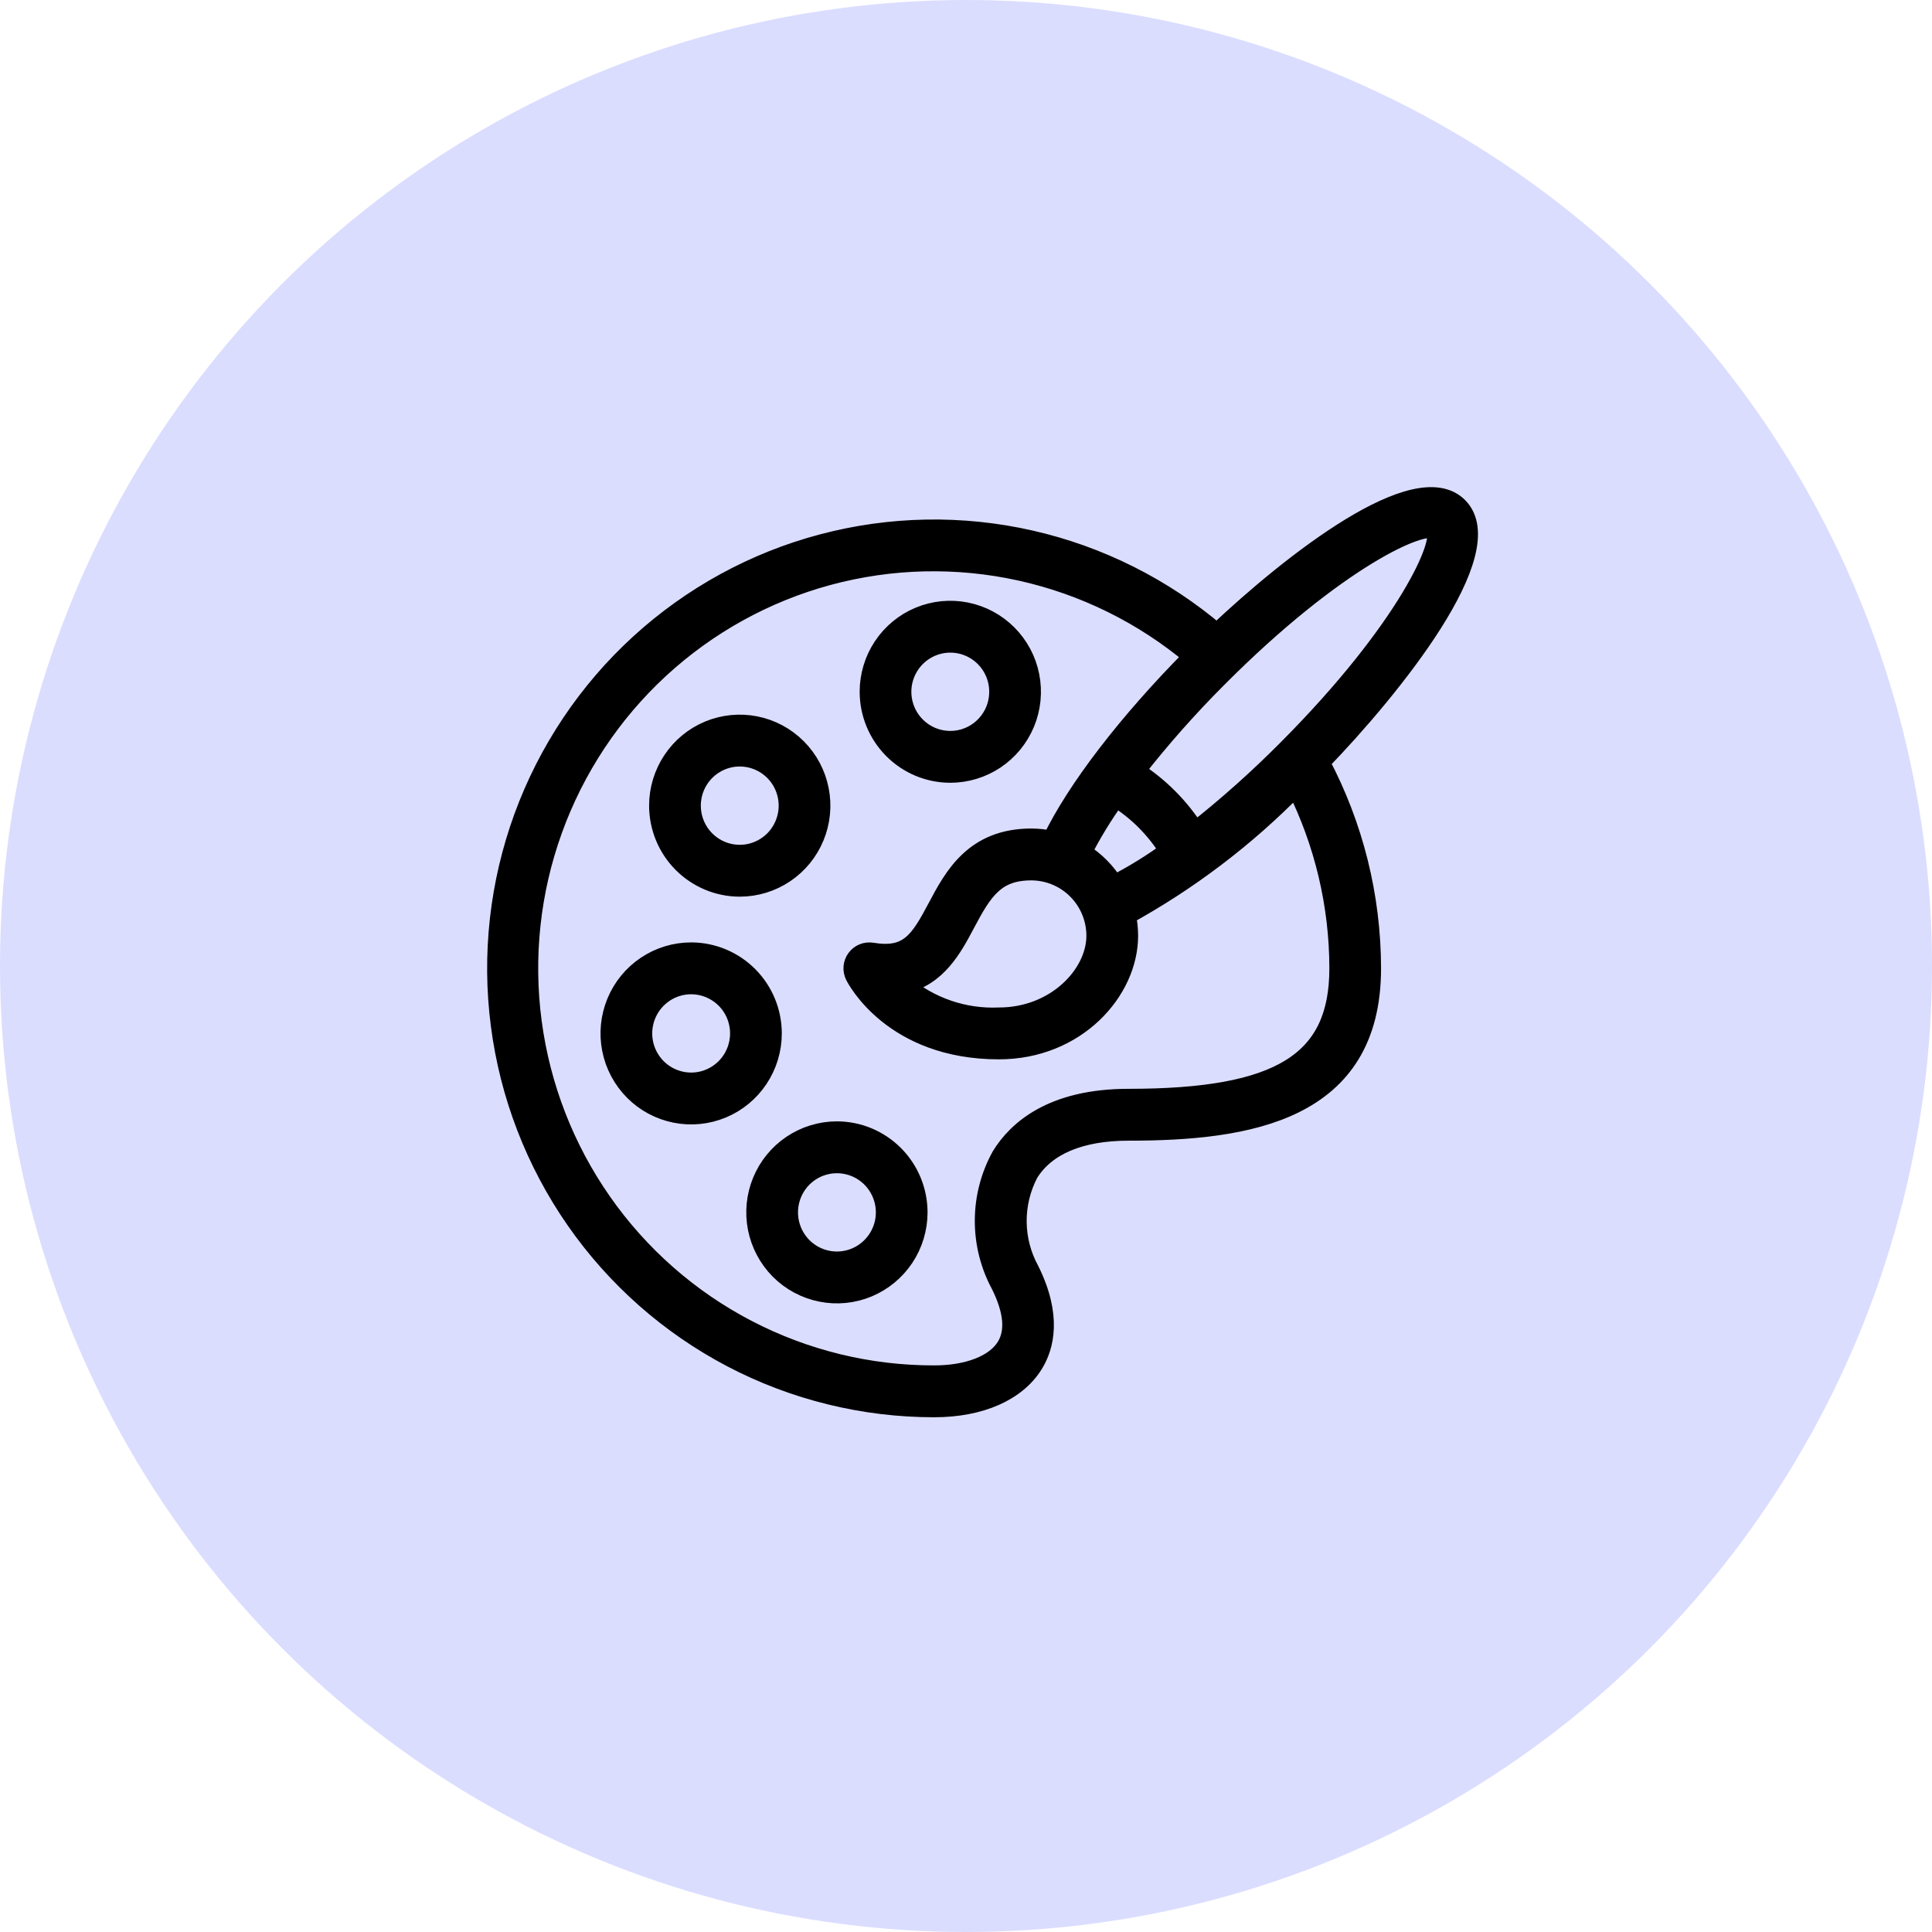
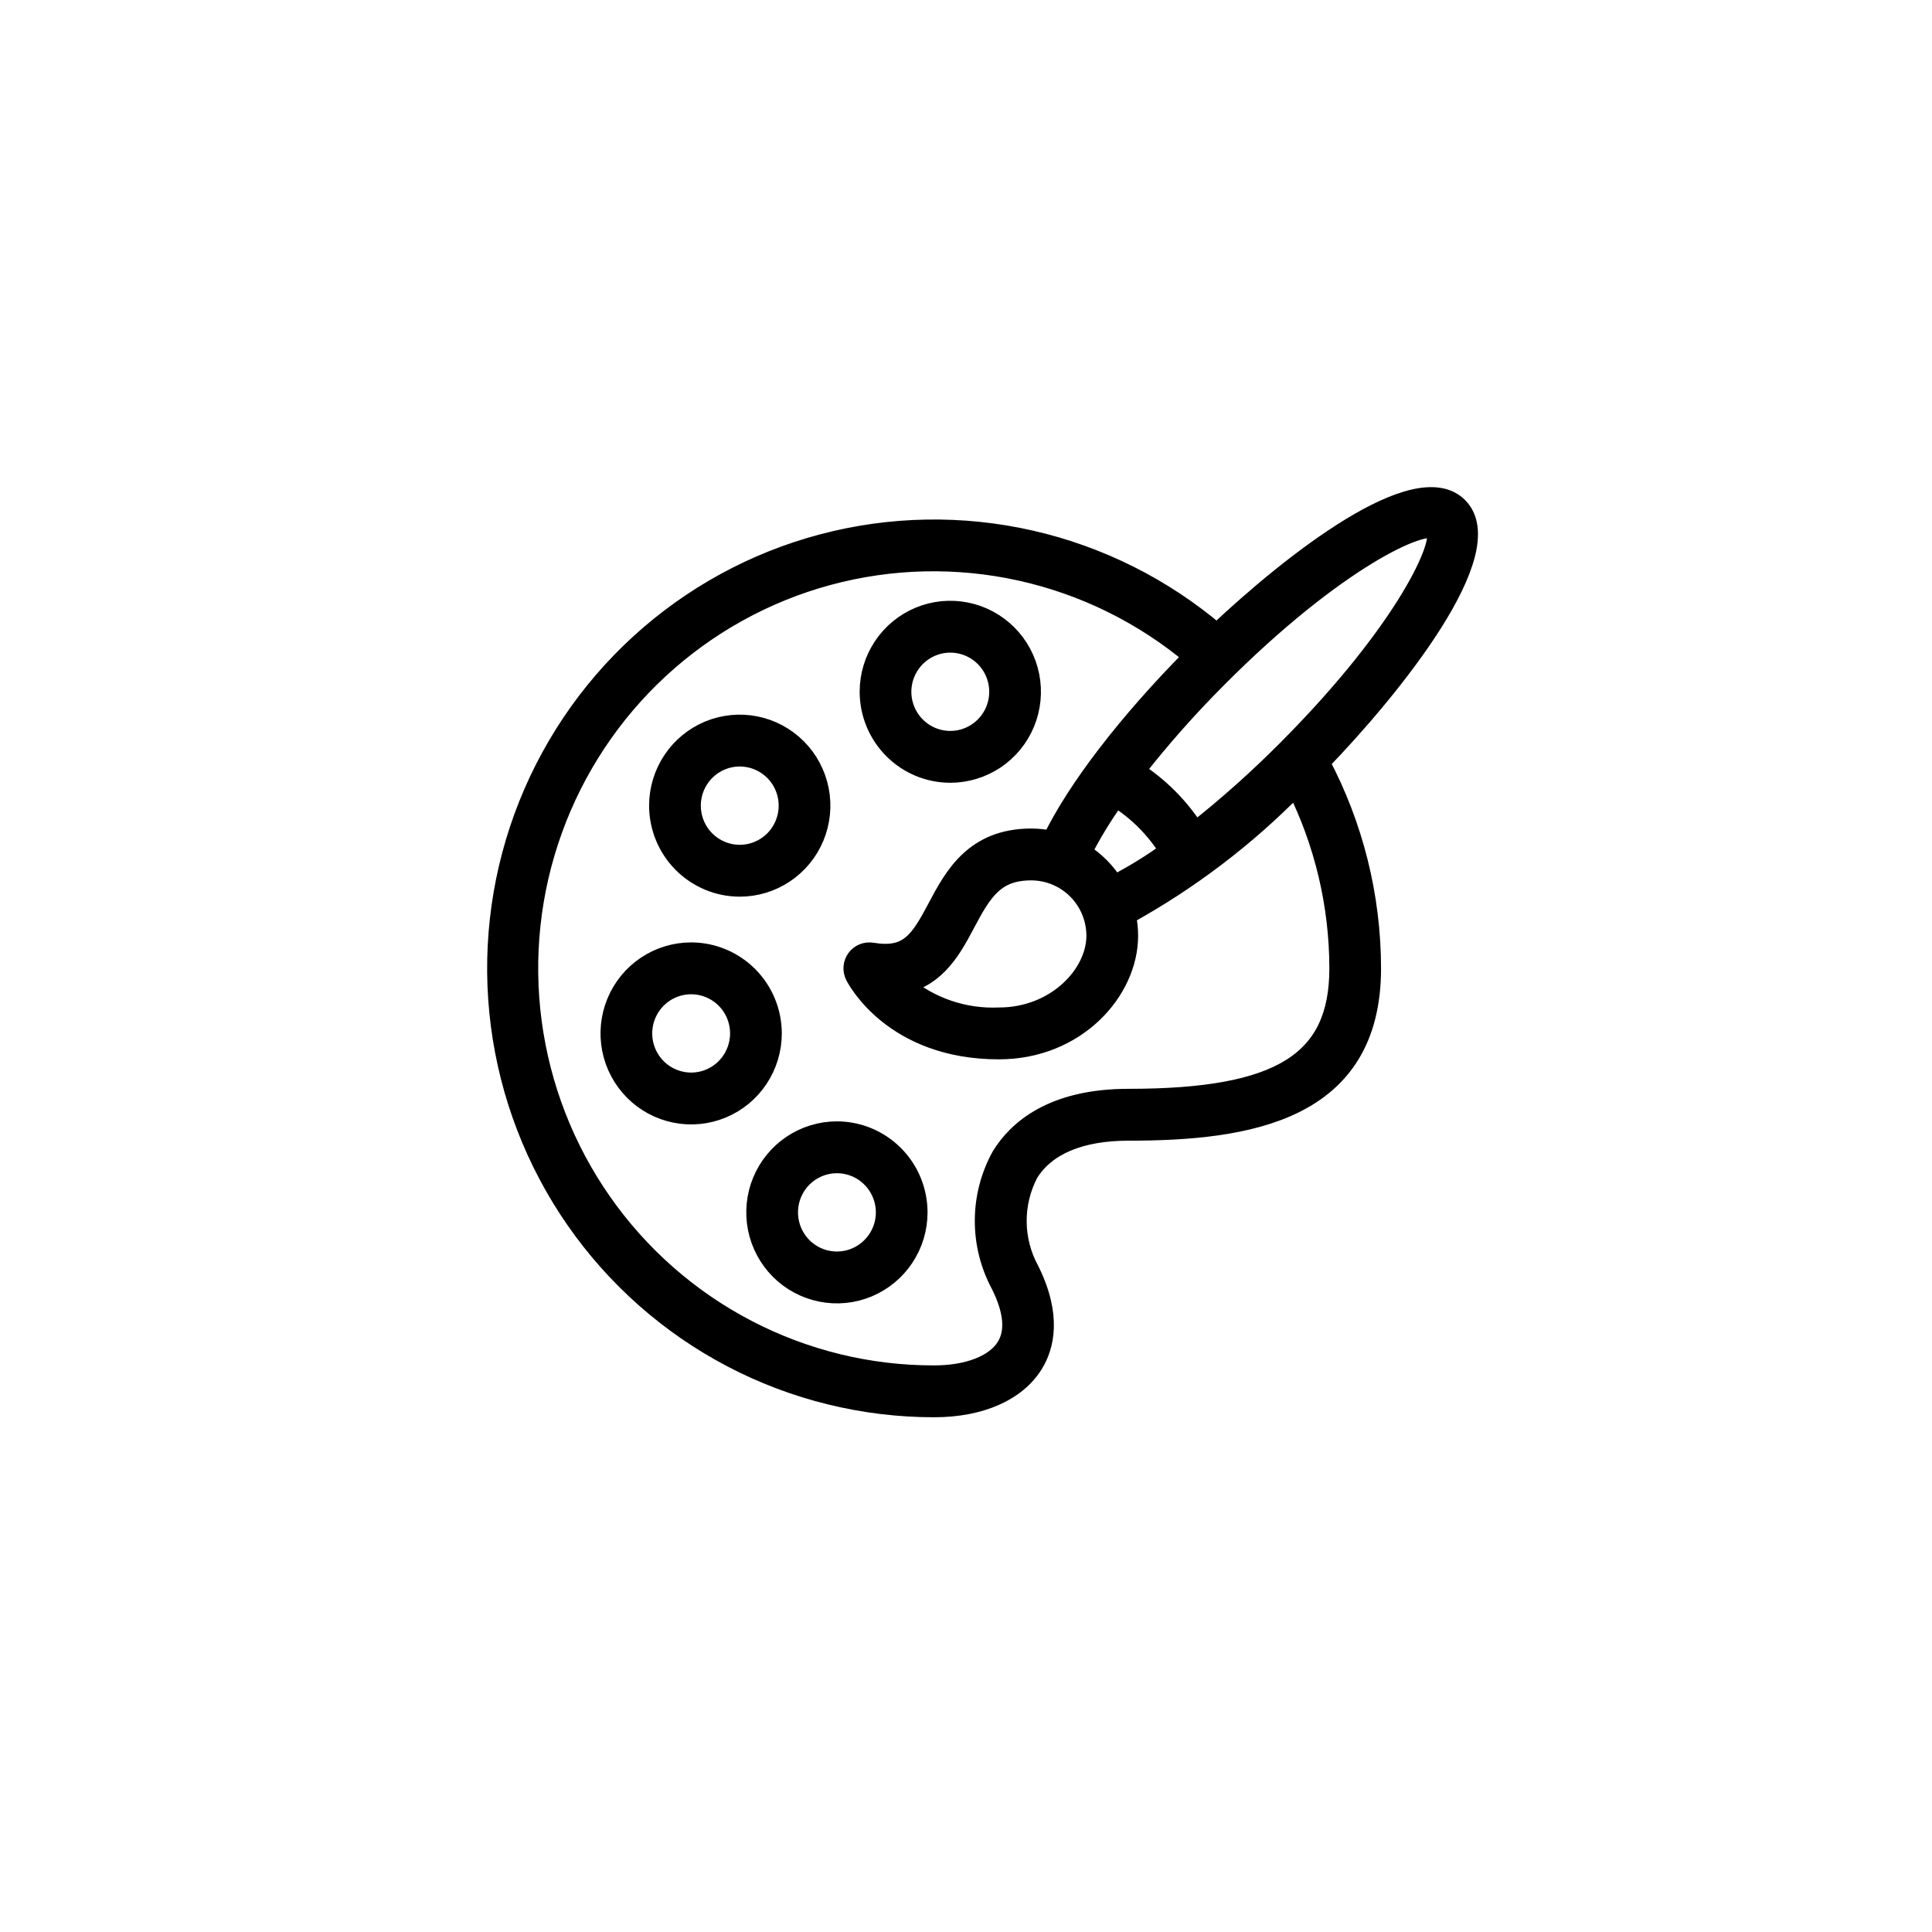
<svg xmlns="http://www.w3.org/2000/svg" width="70" height="70" viewBox="0 0 70 70" fill="none">
-   <circle cx="35" cy="35" r="35" fill="#DBDDFF" />
  <path d="M25.042 34.495C24.462 34.495 23.894 34.668 23.412 34.992C22.929 35.316 22.553 35.776 22.331 36.315C22.109 36.853 22.051 37.446 22.164 38.018C22.277 38.589 22.557 39.114 22.967 39.527C23.377 39.939 23.9 40.219 24.469 40.333C25.039 40.447 25.628 40.389 26.165 40.166C26.701 39.943 27.159 39.565 27.481 39.08C27.804 38.595 27.976 38.026 27.976 37.443C27.975 36.661 27.666 35.912 27.116 35.36C26.566 34.807 25.82 34.496 25.042 34.495ZM25.042 39.211C24.694 39.211 24.353 39.107 24.064 38.913C23.774 38.719 23.549 38.443 23.415 38.119C23.282 37.796 23.247 37.441 23.315 37.098C23.383 36.755 23.551 36.44 23.797 36.192C24.043 35.945 24.357 35.776 24.698 35.708C25.04 35.64 25.394 35.675 25.715 35.809C26.037 35.943 26.312 36.169 26.506 36.46C26.699 36.751 26.802 37.093 26.802 37.443C26.802 37.911 26.616 38.361 26.286 38.693C25.956 39.024 25.509 39.211 25.042 39.211ZM30.323 40.979C29.743 40.979 29.176 41.152 28.693 41.476C28.211 41.8 27.834 42.26 27.612 42.799C27.39 43.337 27.332 43.93 27.445 44.502C27.559 45.073 27.838 45.598 28.248 46.011C28.659 46.423 29.182 46.703 29.751 46.817C30.32 46.931 30.91 46.873 31.446 46.65C31.982 46.426 32.44 46.049 32.763 45.564C33.085 45.079 33.257 44.51 33.257 43.927C33.256 43.145 32.947 42.396 32.397 41.844C31.847 41.291 31.101 40.98 30.323 40.979ZM30.323 45.695C29.975 45.695 29.635 45.591 29.345 45.397C29.056 45.203 28.83 44.926 28.697 44.603C28.564 44.28 28.529 43.925 28.597 43.582C28.665 43.239 28.832 42.923 29.078 42.676C29.325 42.429 29.638 42.26 29.98 42.192C30.321 42.124 30.675 42.159 30.997 42.293C31.319 42.427 31.593 42.653 31.787 42.944C31.98 43.235 32.084 43.577 32.084 43.927C32.083 44.395 31.898 44.845 31.567 45.176C31.237 45.508 30.79 45.694 30.323 45.695ZM26.802 32.138C27.383 32.138 27.95 31.965 28.432 31.641C28.915 31.317 29.291 30.857 29.513 30.318C29.735 29.78 29.793 29.187 29.68 28.615C29.567 28.044 29.287 27.518 28.877 27.106C28.467 26.694 27.944 26.413 27.375 26.3C26.805 26.186 26.216 26.244 25.679 26.467C25.143 26.69 24.685 27.068 24.363 27.553C24.04 28.038 23.868 28.607 23.868 29.19C23.869 29.972 24.178 30.721 24.729 31.273C25.279 31.826 26.024 32.137 26.802 32.138ZM26.802 27.422C27.151 27.422 27.491 27.526 27.78 27.72C28.07 27.914 28.296 28.19 28.429 28.514C28.562 28.837 28.597 29.192 28.529 29.535C28.461 29.878 28.293 30.193 28.047 30.441C27.801 30.688 27.487 30.856 27.146 30.925C26.804 30.993 26.45 30.958 26.129 30.824C25.807 30.69 25.532 30.463 25.338 30.173C25.145 29.882 25.042 29.54 25.042 29.19C25.042 28.721 25.228 28.272 25.558 27.94C25.888 27.609 26.335 27.422 26.802 27.422ZM34.431 28.011C35.011 28.011 35.578 27.838 36.061 27.515C36.544 27.191 36.92 26.73 37.142 26.192C37.364 25.654 37.422 25.061 37.309 24.489C37.196 23.917 36.916 23.392 36.506 22.98C36.095 22.568 35.572 22.287 35.003 22.174C34.434 22.06 33.844 22.118 33.308 22.341C32.772 22.564 32.314 22.942 31.991 23.427C31.669 23.911 31.497 24.481 31.497 25.064C31.498 25.846 31.807 26.595 32.357 27.147C32.907 27.7 33.653 28.011 34.431 28.011ZM34.431 23.296C34.779 23.296 35.12 23.399 35.409 23.594C35.699 23.788 35.924 24.064 36.057 24.387C36.191 24.71 36.225 25.066 36.158 25.409C36.09 25.752 35.922 26.067 35.676 26.314C35.43 26.562 35.116 26.73 34.774 26.799C34.433 26.867 34.079 26.832 33.757 26.698C33.436 26.564 33.161 26.337 32.967 26.047C32.774 25.756 32.67 25.414 32.67 25.064C32.671 24.595 32.857 24.146 33.187 23.814C33.517 23.483 33.964 23.296 34.431 23.296ZM52.836 18.366C51.331 16.854 46.842 20.349 44.089 22.948C42.143 21.292 39.829 20.131 37.341 19.565C34.854 19 32.267 19.046 29.801 19.699C27.335 20.352 25.063 21.595 23.177 23.319C21.291 25.044 19.848 27.201 18.969 29.606C18.091 32.011 17.803 34.593 18.132 37.134C18.46 39.674 19.394 42.098 20.854 44.198C22.314 46.298 24.258 48.014 26.519 49.198C28.781 50.382 31.294 51 33.844 51C35.517 51 36.831 50.423 37.45 49.417C37.84 48.785 38.13 47.682 37.303 46.021C37.01 45.483 36.853 44.881 36.848 44.268C36.843 43.655 36.989 43.05 37.273 42.507C37.888 41.508 39.137 40.979 40.886 40.979C45.238 40.979 49.688 40.279 49.688 35.085C49.685 32.481 49.046 29.919 47.827 27.621C50.434 24.927 54.429 19.968 52.836 18.366ZM52.006 19.2C52.373 19.597 50.995 22.778 46.654 27.138C45.599 28.201 44.481 29.2 43.305 30.127C42.747 29.247 42.004 28.5 41.127 27.939C42.05 26.758 43.044 25.635 44.103 24.575C48.444 20.214 51.611 18.832 52.006 19.2ZM39.199 30.893C39.555 30.192 39.965 29.521 40.425 28.884C41.214 29.373 41.878 30.04 42.364 30.832C41.731 31.294 41.062 31.706 40.365 32.064C40.073 31.587 39.674 31.185 39.199 30.893ZM39.712 33.906C39.712 35.3 38.267 36.853 36.191 36.853C34.925 36.908 33.684 36.482 32.715 35.66C33.957 35.391 34.516 34.337 34.986 33.449C35.611 32.27 36.061 31.548 37.365 31.548C37.987 31.549 38.584 31.797 39.024 32.239C39.464 32.681 39.712 33.281 39.712 33.906ZM40.886 39.8C38.136 39.8 36.86 40.935 36.275 41.887C35.881 42.599 35.672 43.4 35.669 44.215C35.665 45.03 35.866 45.832 36.253 46.548C36.723 47.492 36.79 48.248 36.452 48.798C36.058 49.438 35.083 49.821 33.844 49.821C31.486 49.825 29.161 49.258 27.067 48.167C24.973 47.077 23.172 45.495 21.816 43.556C20.46 41.618 19.59 39.38 19.278 37.031C18.967 34.683 19.223 32.294 20.027 30.066C20.83 27.839 22.156 25.838 23.892 24.235C25.629 22.632 27.724 21.473 30.002 20.856C32.279 20.24 34.671 20.184 36.974 20.693C39.278 21.203 41.425 22.262 43.234 23.782C40.857 26.176 38.99 28.615 38.109 30.45C37.865 30.397 37.615 30.37 37.365 30.369C35.289 30.369 34.547 31.77 33.951 32.895C33.309 34.105 32.913 34.723 31.593 34.503C31.486 34.486 31.377 34.498 31.276 34.538C31.176 34.579 31.089 34.647 31.025 34.735C30.96 34.822 30.922 34.926 30.912 35.034C30.903 35.142 30.924 35.251 30.972 35.348C31.026 35.458 32.352 38.032 36.191 38.032C38.999 38.032 40.886 35.899 40.886 33.906C40.886 33.655 40.858 33.404 40.805 33.159C43.072 31.912 45.144 30.338 46.955 28.486C47.978 30.534 48.513 32.793 48.515 35.085C48.515 38.478 46.376 39.8 40.886 39.8Z" fill="black" stroke="black" stroke-width="0.7" />
</svg>